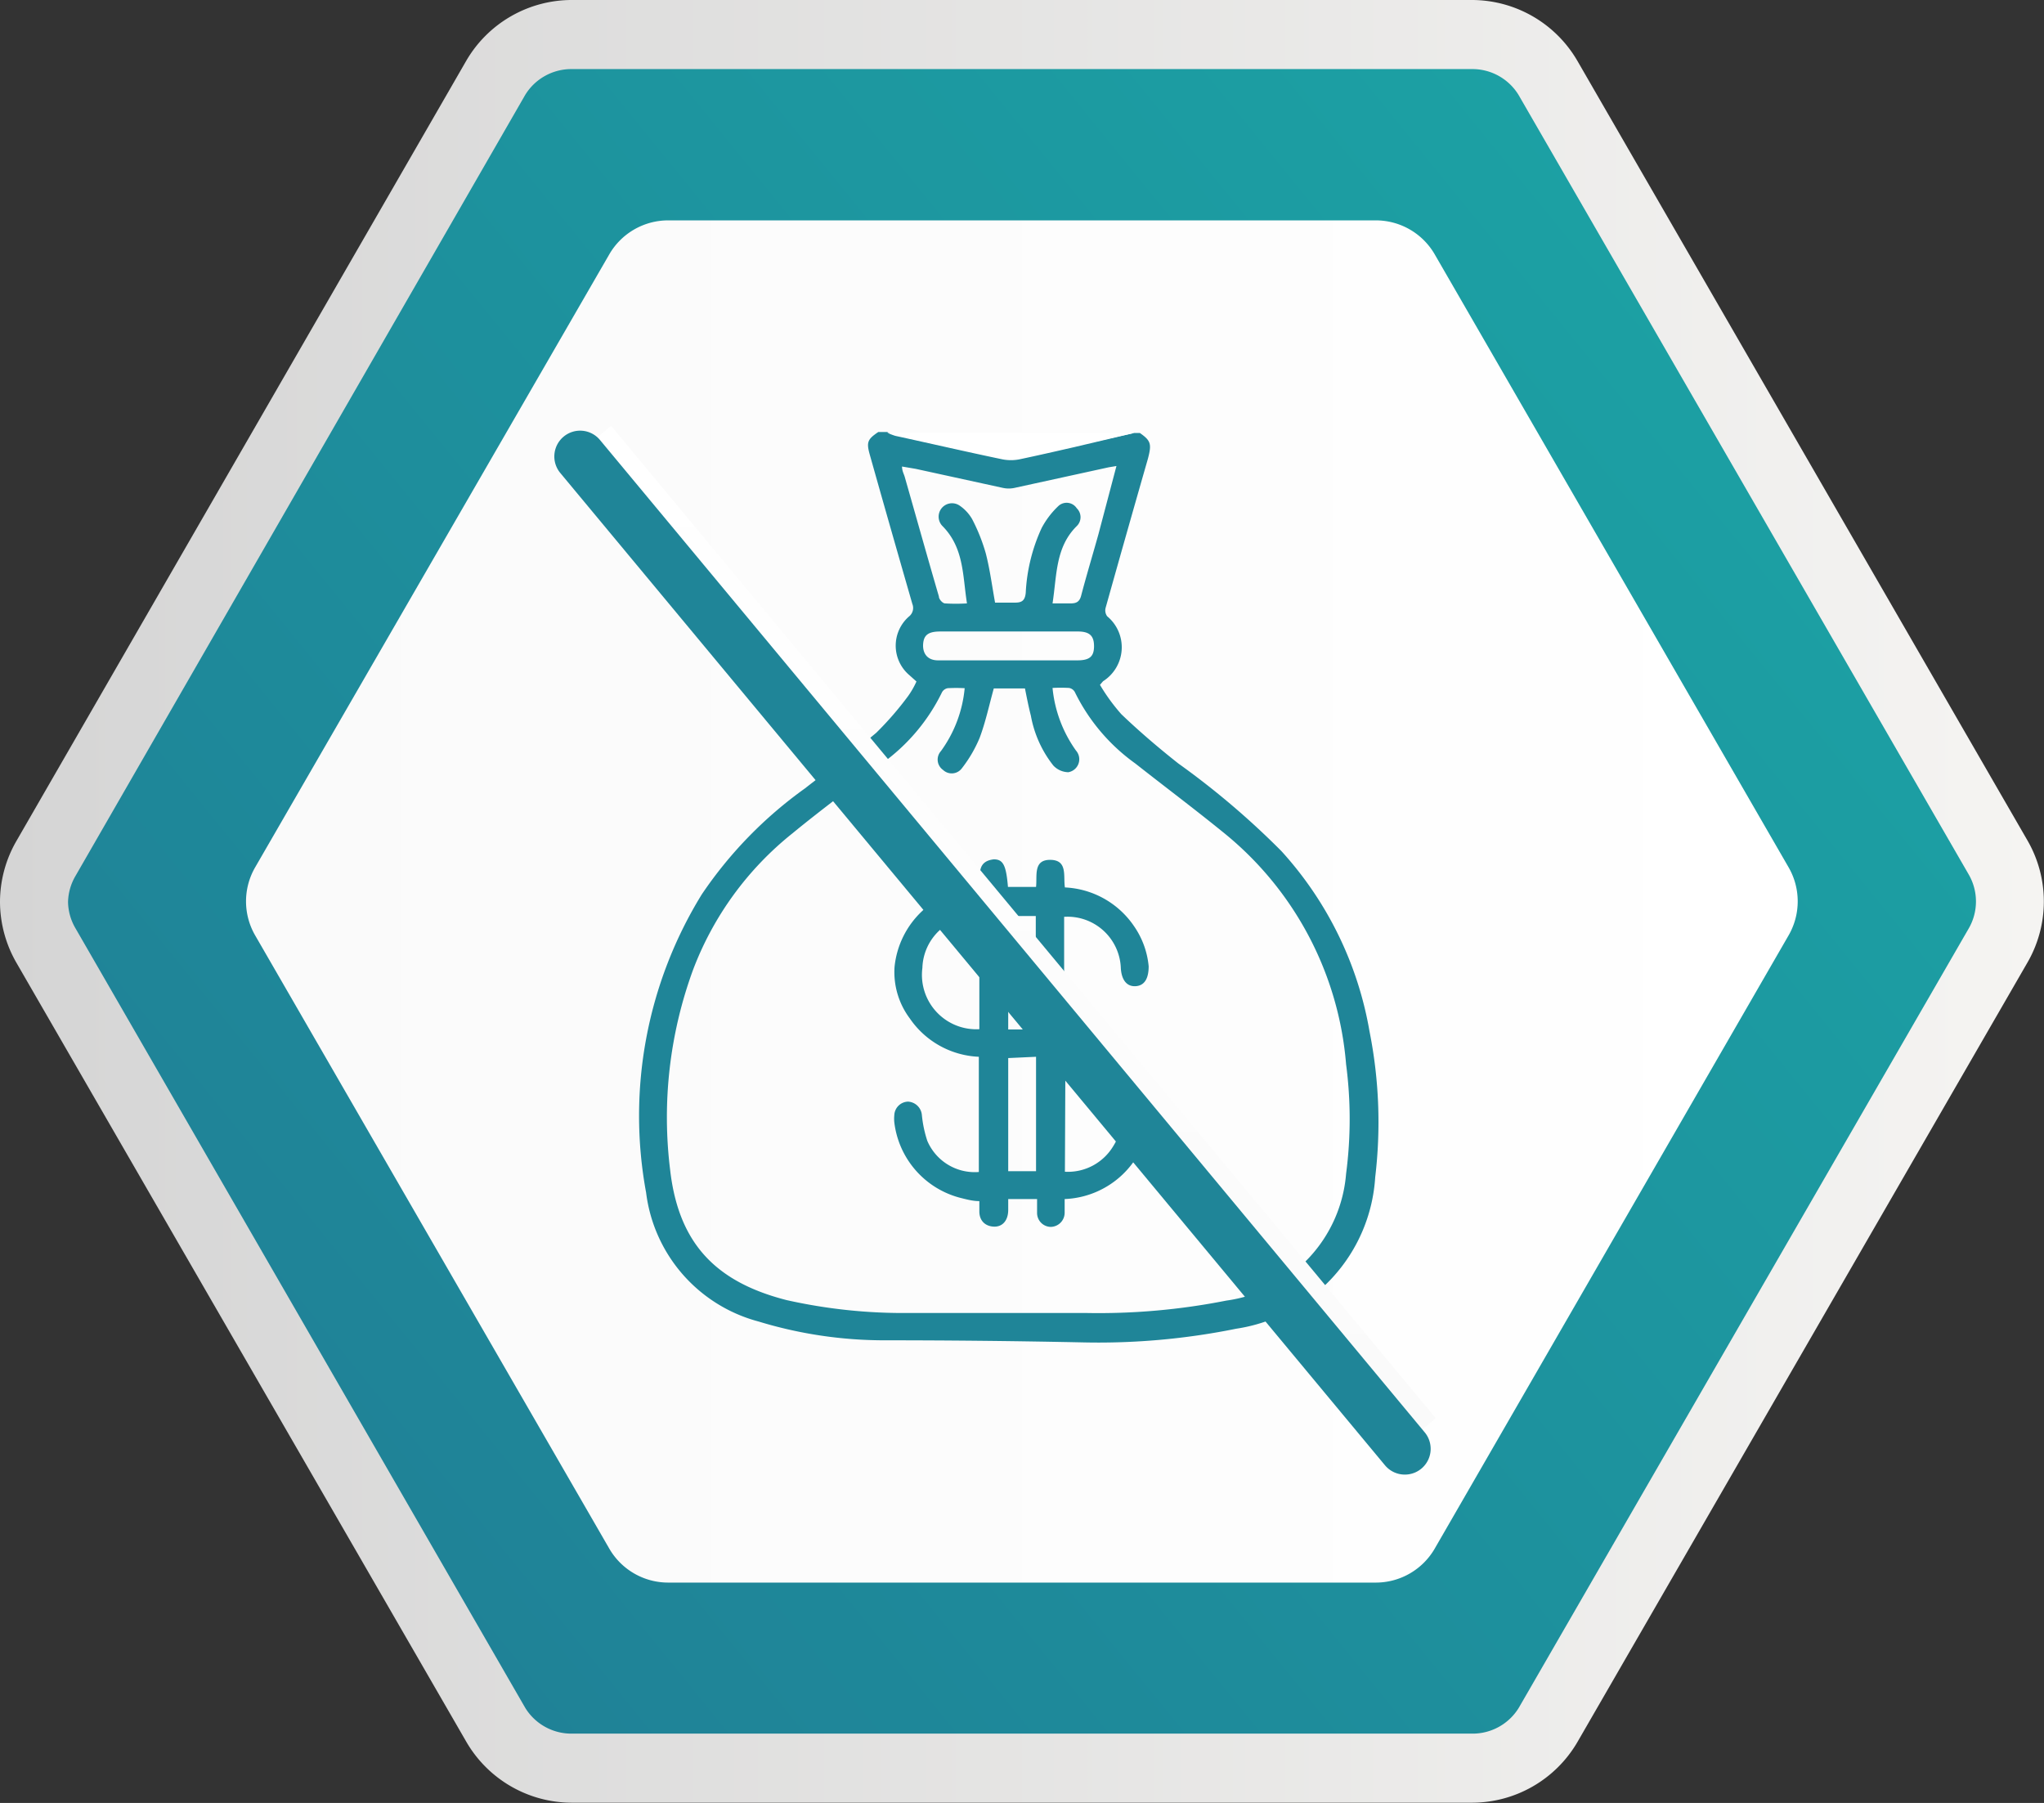
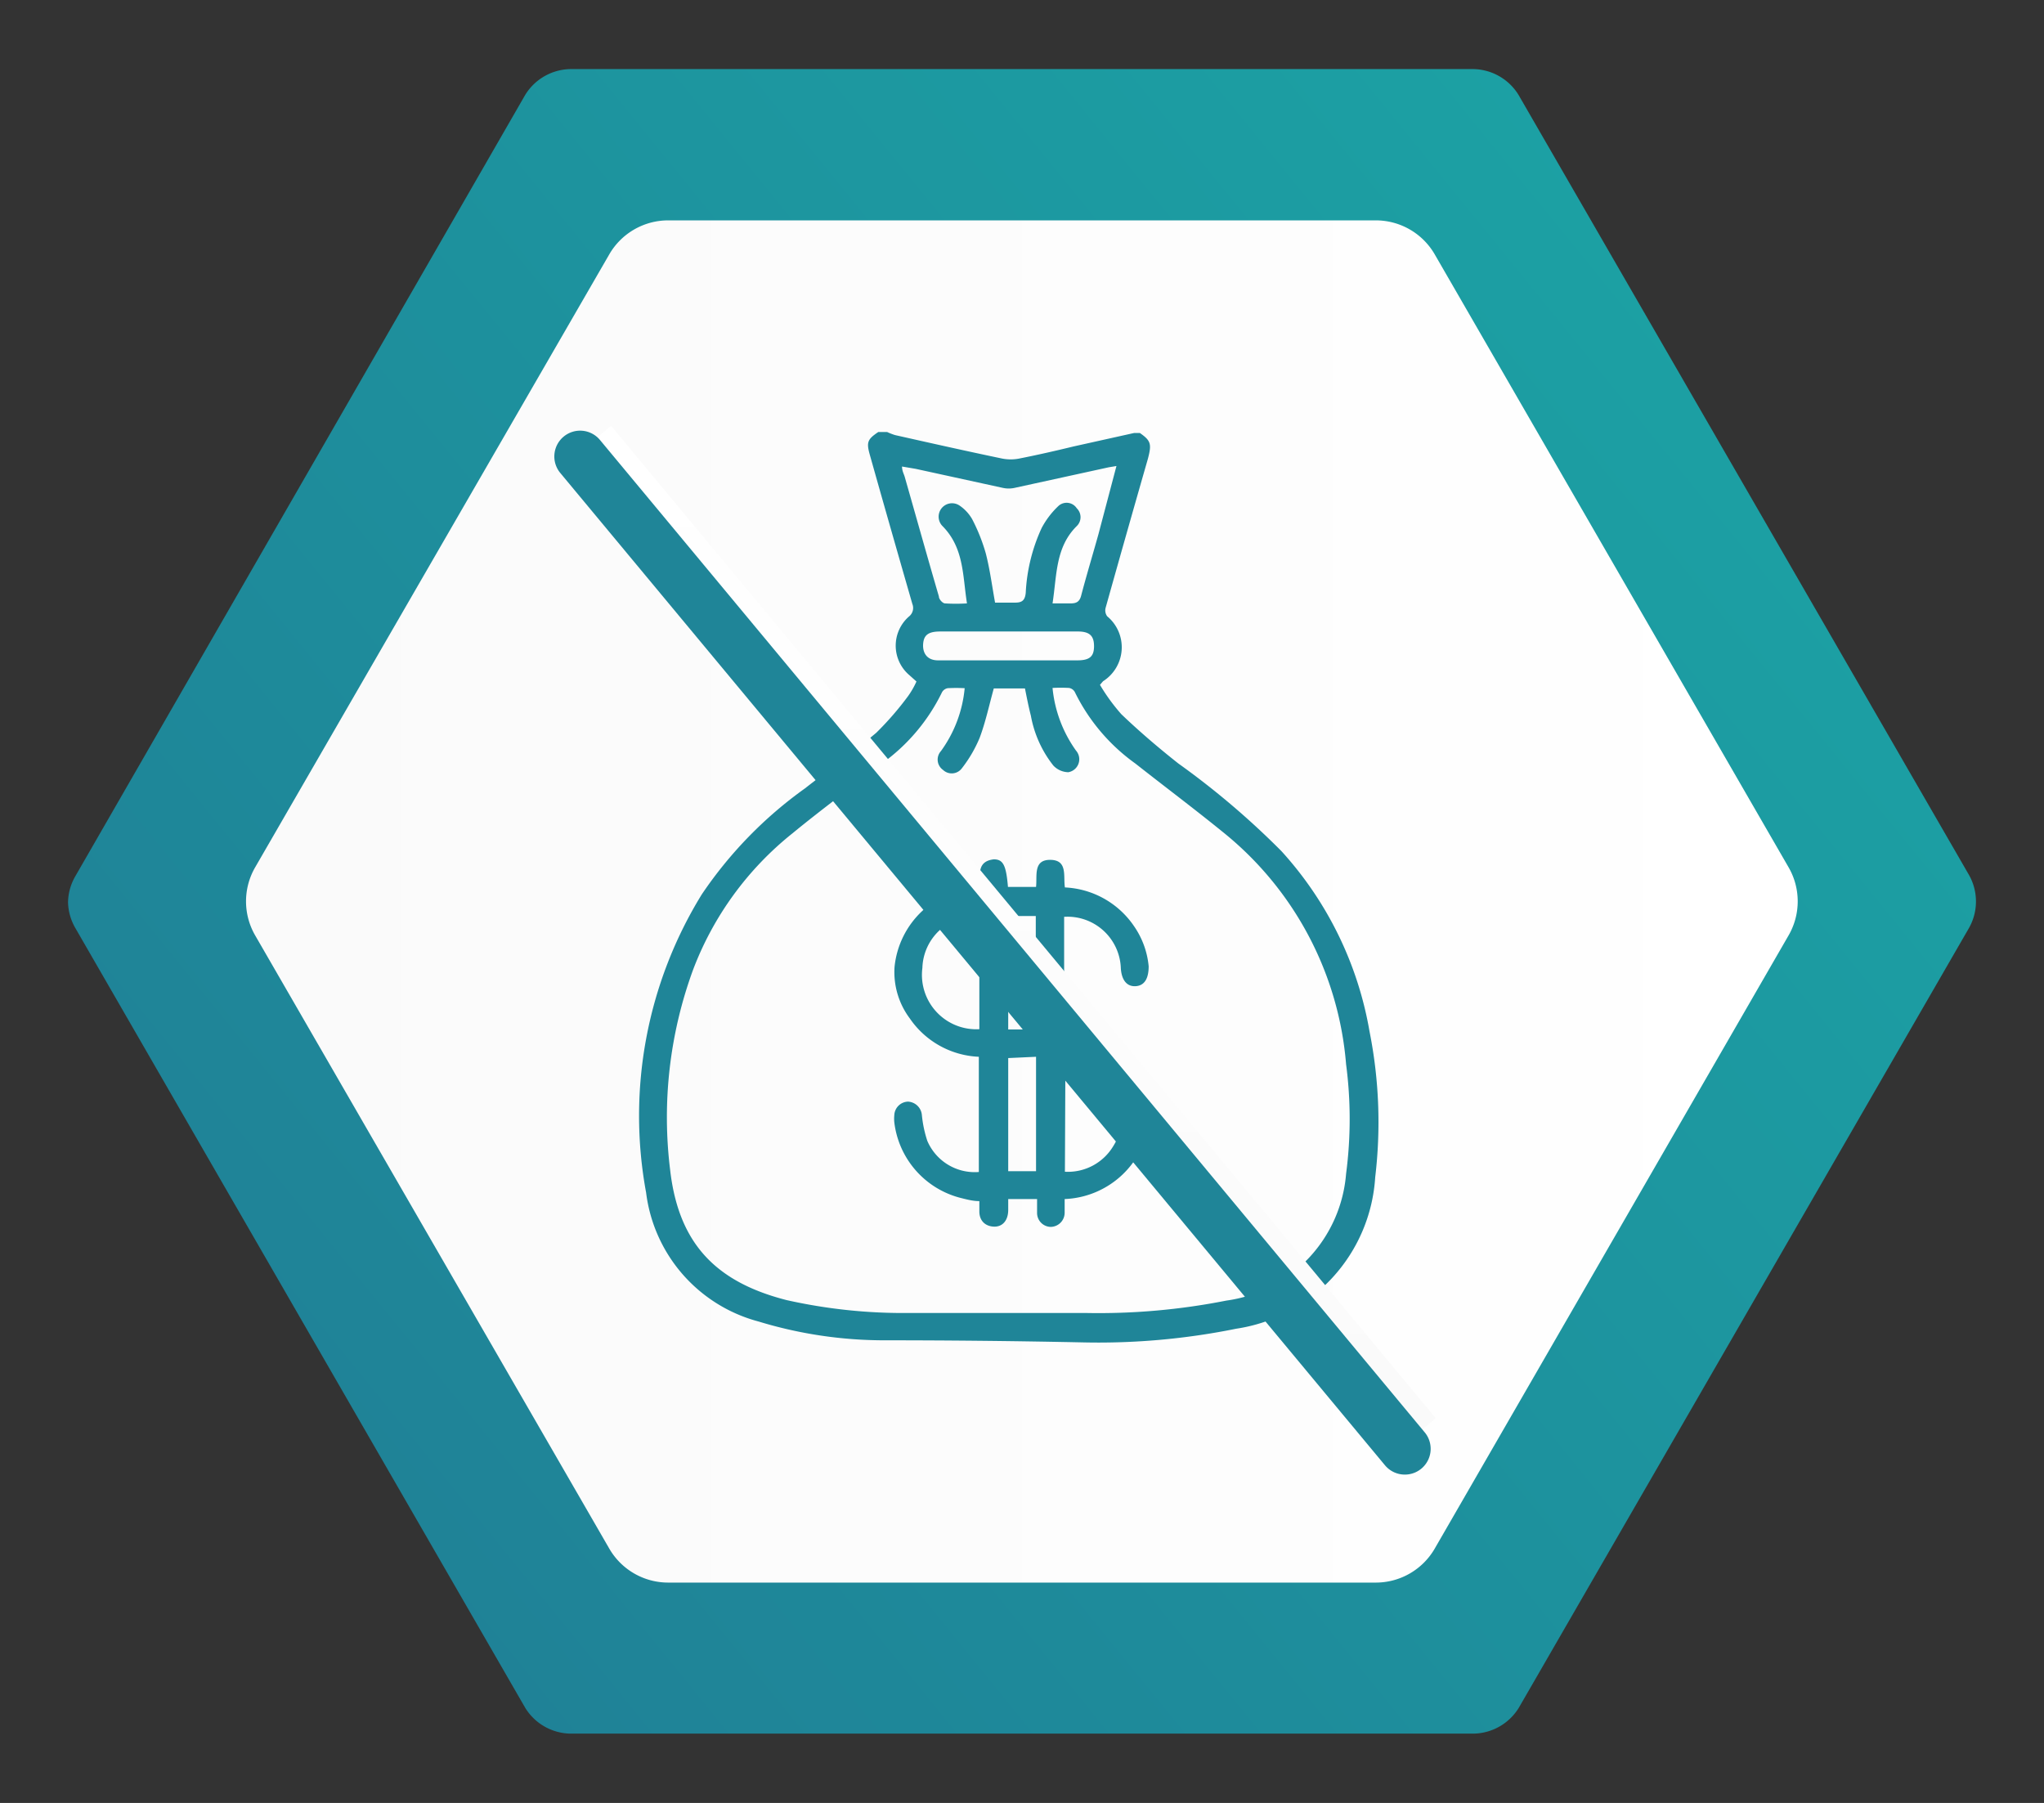
<svg xmlns="http://www.w3.org/2000/svg" xmlns:xlink="http://www.w3.org/1999/xlink" viewBox="0 0 79.31 69.95">
  <rect x="0" y="0" width="79.31" height="69.95" fill="#333333" stroke="none" />
  <defs>
    <linearGradient id="linear-gradient" x1="71.22" y1="226.31" x2="71.22" y2="305.61" gradientTransform="translate(305.61 -36.24) rotate(90)" gradientUnits="userSpaceOnUse">
      <stop offset="0" stop-color="#f5f4f2" />
      <stop offset="1" stop-color="#d5d5d5" />
    </linearGradient>
    <linearGradient id="Degradado_sin_nombre_69" x1="12.56" y1="56.99" x2="76.56" y2="4.99" gradientUnits="userSpaceOnUse">
      <stop offset="0" stop-color="#1f8297" />
      <stop offset="1" stop-color="#1ba6a6" />
    </linearGradient>
    <linearGradient id="linear-gradient-2" x1="71.22" y1="235.85" x2="71.22" y2="296.06" gradientTransform="translate(305.61 -36.24) rotate(90)" gradientUnits="userSpaceOnUse">
      <stop offset="0" stop-color="#fff" />
      <stop offset="1" stop-color="#fafafa" />
    </linearGradient>
    <linearGradient id="linear-gradient-3" x1="39.32" y1="16.52" x2="39.32" y2="55.66" gradientTransform="translate(32.15 -16.8) rotate(39.73)" xlink:href="#linear-gradient-2" />
  </defs>
  <title>ep-item-1</title>
  <g id="Capa_2" data-name="Capa 2">
    <g id="OBJECTS">
-       <path d="M0,35a4.74,4.74,0,0,1,.63-2.36L18.09,2.36A4.74,4.74,0,0,1,22.19,0H57.11a4.74,4.74,0,0,1,4.1,2.37L78.67,32.61a4.73,4.73,0,0,1,0,4.73L61.21,67.58a4.74,4.74,0,0,1-4.1,2.36H22.19a4.74,4.74,0,0,1-4.1-2.37L.63,37.34A4.76,4.76,0,0,1,0,35Z" style="fill:url(#linear-gradient)" />
      <path d="M2.64,35a2.09,2.09,0,0,1,.28-1L20.38,3.68a2.1,2.1,0,0,1,1.81-1H57.11a2.1,2.1,0,0,1,1.81,1L76.39,33.93a2.09,2.09,0,0,1,0,2.09L58.93,66.26a2.1,2.1,0,0,1-1.81,1H22.19a2.1,2.1,0,0,1-1.81-1L2.92,36A2.09,2.09,0,0,1,2.64,35Z" style="fill:url(#Degradado_sin_nombre_69)" />
      <path d="M25.92,8.55H53.39a2.64,2.64,0,0,1,2.28,1.32L69.4,33.65a2.64,2.64,0,0,1,0,2.64L55.67,60.08a2.64,2.64,0,0,1-2.28,1.32H25.92a2.64,2.64,0,0,1-2.28-1.32L9.9,36.29a2.64,2.64,0,0,1,0-2.64L23.64,9.87A2.64,2.64,0,0,1,25.92,8.55Z" style="fill:url(#linear-gradient-2)" />
      <path d="M44.23,16.8c.43.3.46.43.31,1q-.83,2.89-1.64,5.78a.39.39,0,0,0,.06.33,1.56,1.56,0,0,1-.16,2.52l-.12.14a7.43,7.43,0,0,0,.83,1.14c.7.67,1.45,1.31,2.21,1.91a31.31,31.31,0,0,1,4,3.4,13.88,13.88,0,0,1,3.42,7,18,18,0,0,1,.22,5.65,6.34,6.34,0,0,1-5.39,5.88,26.87,26.87,0,0,1-6,.53Q38.1,52,34.27,52a16.71,16.71,0,0,1-4.84-.73,5.93,5.93,0,0,1-4.36-5A16.38,16.38,0,0,1,27.23,34.7a16.16,16.16,0,0,1,4-4.11c.92-.72,1.87-1.4,2.77-2.16A11.93,11.93,0,0,0,35.24,27a3.31,3.31,0,0,0,.32-.56l-.28-.25a1.5,1.5,0,0,1,0-2.28.42.42,0,0,0,.12-.48c-.55-1.91-1.1-3.83-1.64-5.75-.15-.52-.11-.63.32-.92h.34a2.33,2.33,0,0,0,.31.12c1.38.31,2.76.62,4.15.91a1.71,1.71,0,0,0,.67,0c.71-.14,1.41-.3,2.11-.47L44,16.8Zm-6.8,9.9a6,6,0,0,0-.66,0,.32.32,0,0,0-.22.16,7.35,7.35,0,0,1-2.33,2.76c-1.15.91-2.34,1.78-3.47,2.71a12.38,12.38,0,0,0-3.86,5.3A16.63,16.63,0,0,0,26,45.37c.32,2.84,1.74,4.36,4.52,5.07a20.71,20.71,0,0,0,4.78.5c2.27,0,4.54,0,6.81,0a25.51,25.51,0,0,0,5.47-.48,5.4,5.4,0,0,0,4.65-4.92,16.29,16.29,0,0,0,0-4.25,12.89,12.89,0,0,0-4.77-9c-1.12-.91-2.28-1.78-3.41-2.67a7.41,7.41,0,0,1-2.35-2.78.32.32,0,0,0-.22-.15,6.07,6.07,0,0,0-.64,0,5,5,0,0,0,.91,2.43.51.51,0,0,1-.3.84.82.82,0,0,1-.58-.26A4.37,4.37,0,0,1,40,27.77c-.09-.35-.16-.71-.23-1.06H38.56c-.18.65-.32,1.31-.55,1.92a5.12,5.12,0,0,1-.69,1.18.49.49,0,0,1-.73.06.49.49,0,0,1-.08-.73A4.92,4.92,0,0,0,37.43,26.71Zm5.89-8.62-.3.05-3.66.8a1.07,1.07,0,0,1-.44,0l-3.39-.74L35,18.1c0,.18.08.3.11.42.44,1.54.87,3.08,1.32,4.62,0,.11.14.26.23.27a6.79,6.79,0,0,0,.86,0c-.17-1.07-.11-2.15-.95-3a.52.52,0,0,1,.67-.79,1.59,1.59,0,0,1,.48.52,7,7,0,0,1,.53,1.33c.16.62.24,1.25.36,1.91.26,0,.52,0,.78,0s.38-.08.41-.38a6.78,6.78,0,0,1,.62-2.52,3.3,3.3,0,0,1,.66-.86.47.47,0,0,1,.7.1.48.48,0,0,1,0,.69c-.83.82-.77,1.9-.94,3,.27,0,.49,0,.71,0s.34-.07.4-.3c.21-.8.45-1.59.67-2.38Zm-4.2,7.54H41.8c.48,0,.65-.15.65-.55s-.17-.57-.63-.57H36.49c-.46,0-.64.13-.67.47s.13.65.58.65Z" style="fill:#1f8598" />
-       <path d="M44,16.8l-2.33.55c-.7.16-1.4.32-2.11.47a1.71,1.71,0,0,1-.67,0c-1.39-.29-2.77-.61-4.15-.91a2.33,2.33,0,0,1-.31-.12Z" style="fill:#fff" />
      <path d="M38,34.42c.05-.44-.13-1,.56-1.08.36,0,.48.22.55,1.07h1.09c.05-.43-.12-1.06.56-1.05s.49.64.56,1.07A3.43,3.43,0,0,1,44,35.93a3.26,3.26,0,0,1,.57,1.56c0,.44-.14.74-.49.77s-.56-.23-.59-.69a2.07,2.07,0,0,0-2.2-2v4.39A3.43,3.43,0,0,1,44,41.39a3.05,3.05,0,0,1,.61,2,3.45,3.45,0,0,1-3.3,3.13c0,.17,0,.35,0,.53a.55.55,0,0,1-.55.55.54.54,0,0,1-.52-.54c0-.17,0-.34,0-.54H39.12c0,.14,0,.28,0,.42,0,.41-.22.66-.55.65S38,47.37,38,47c0-.13,0-.25,0-.4-.26,0-.51-.07-.75-.13a3.45,3.45,0,0,1-2.55-2.93,1.46,1.46,0,0,1,0-.27.55.55,0,0,1,.53-.53.57.57,0,0,1,.54.52,4.63,4.63,0,0,0,.21,1,2,2,0,0,0,2,1.21V41a3.42,3.42,0,0,1-2.68-1.49,3,3,0,0,1-.59-2A3.44,3.44,0,0,1,38,34.42Zm0,5.51V35.55a2.07,2.07,0,0,0-2.21,2A2.11,2.11,0,0,0,38,39.93Zm3.32,5.53a2.05,2.05,0,0,0,1.88-1,2.27,2.27,0,0,0-.06-2.51A2,2,0,0,0,41.34,41Zm-2.2-9.92v4.4h1.07v-4.4Zm0,5.51v4.39h1.08V41Z" style="fill:#1f8598" />
      <rect x="38.82" y="11.06" width="1" height="50.06" transform="translate(-13.98 33.47) rotate(-39.73)" style="fill:url(#linear-gradient-3)" />
      <path d="M54.51,57.21a1,1,0,0,1-.77-.36l-32-38.5a1,1,0,1,1,1.54-1.28l32,38.5a1,1,0,0,1-.77,1.64Z" style="fill:#1f8598" />
    </g>
  </g>
</svg>